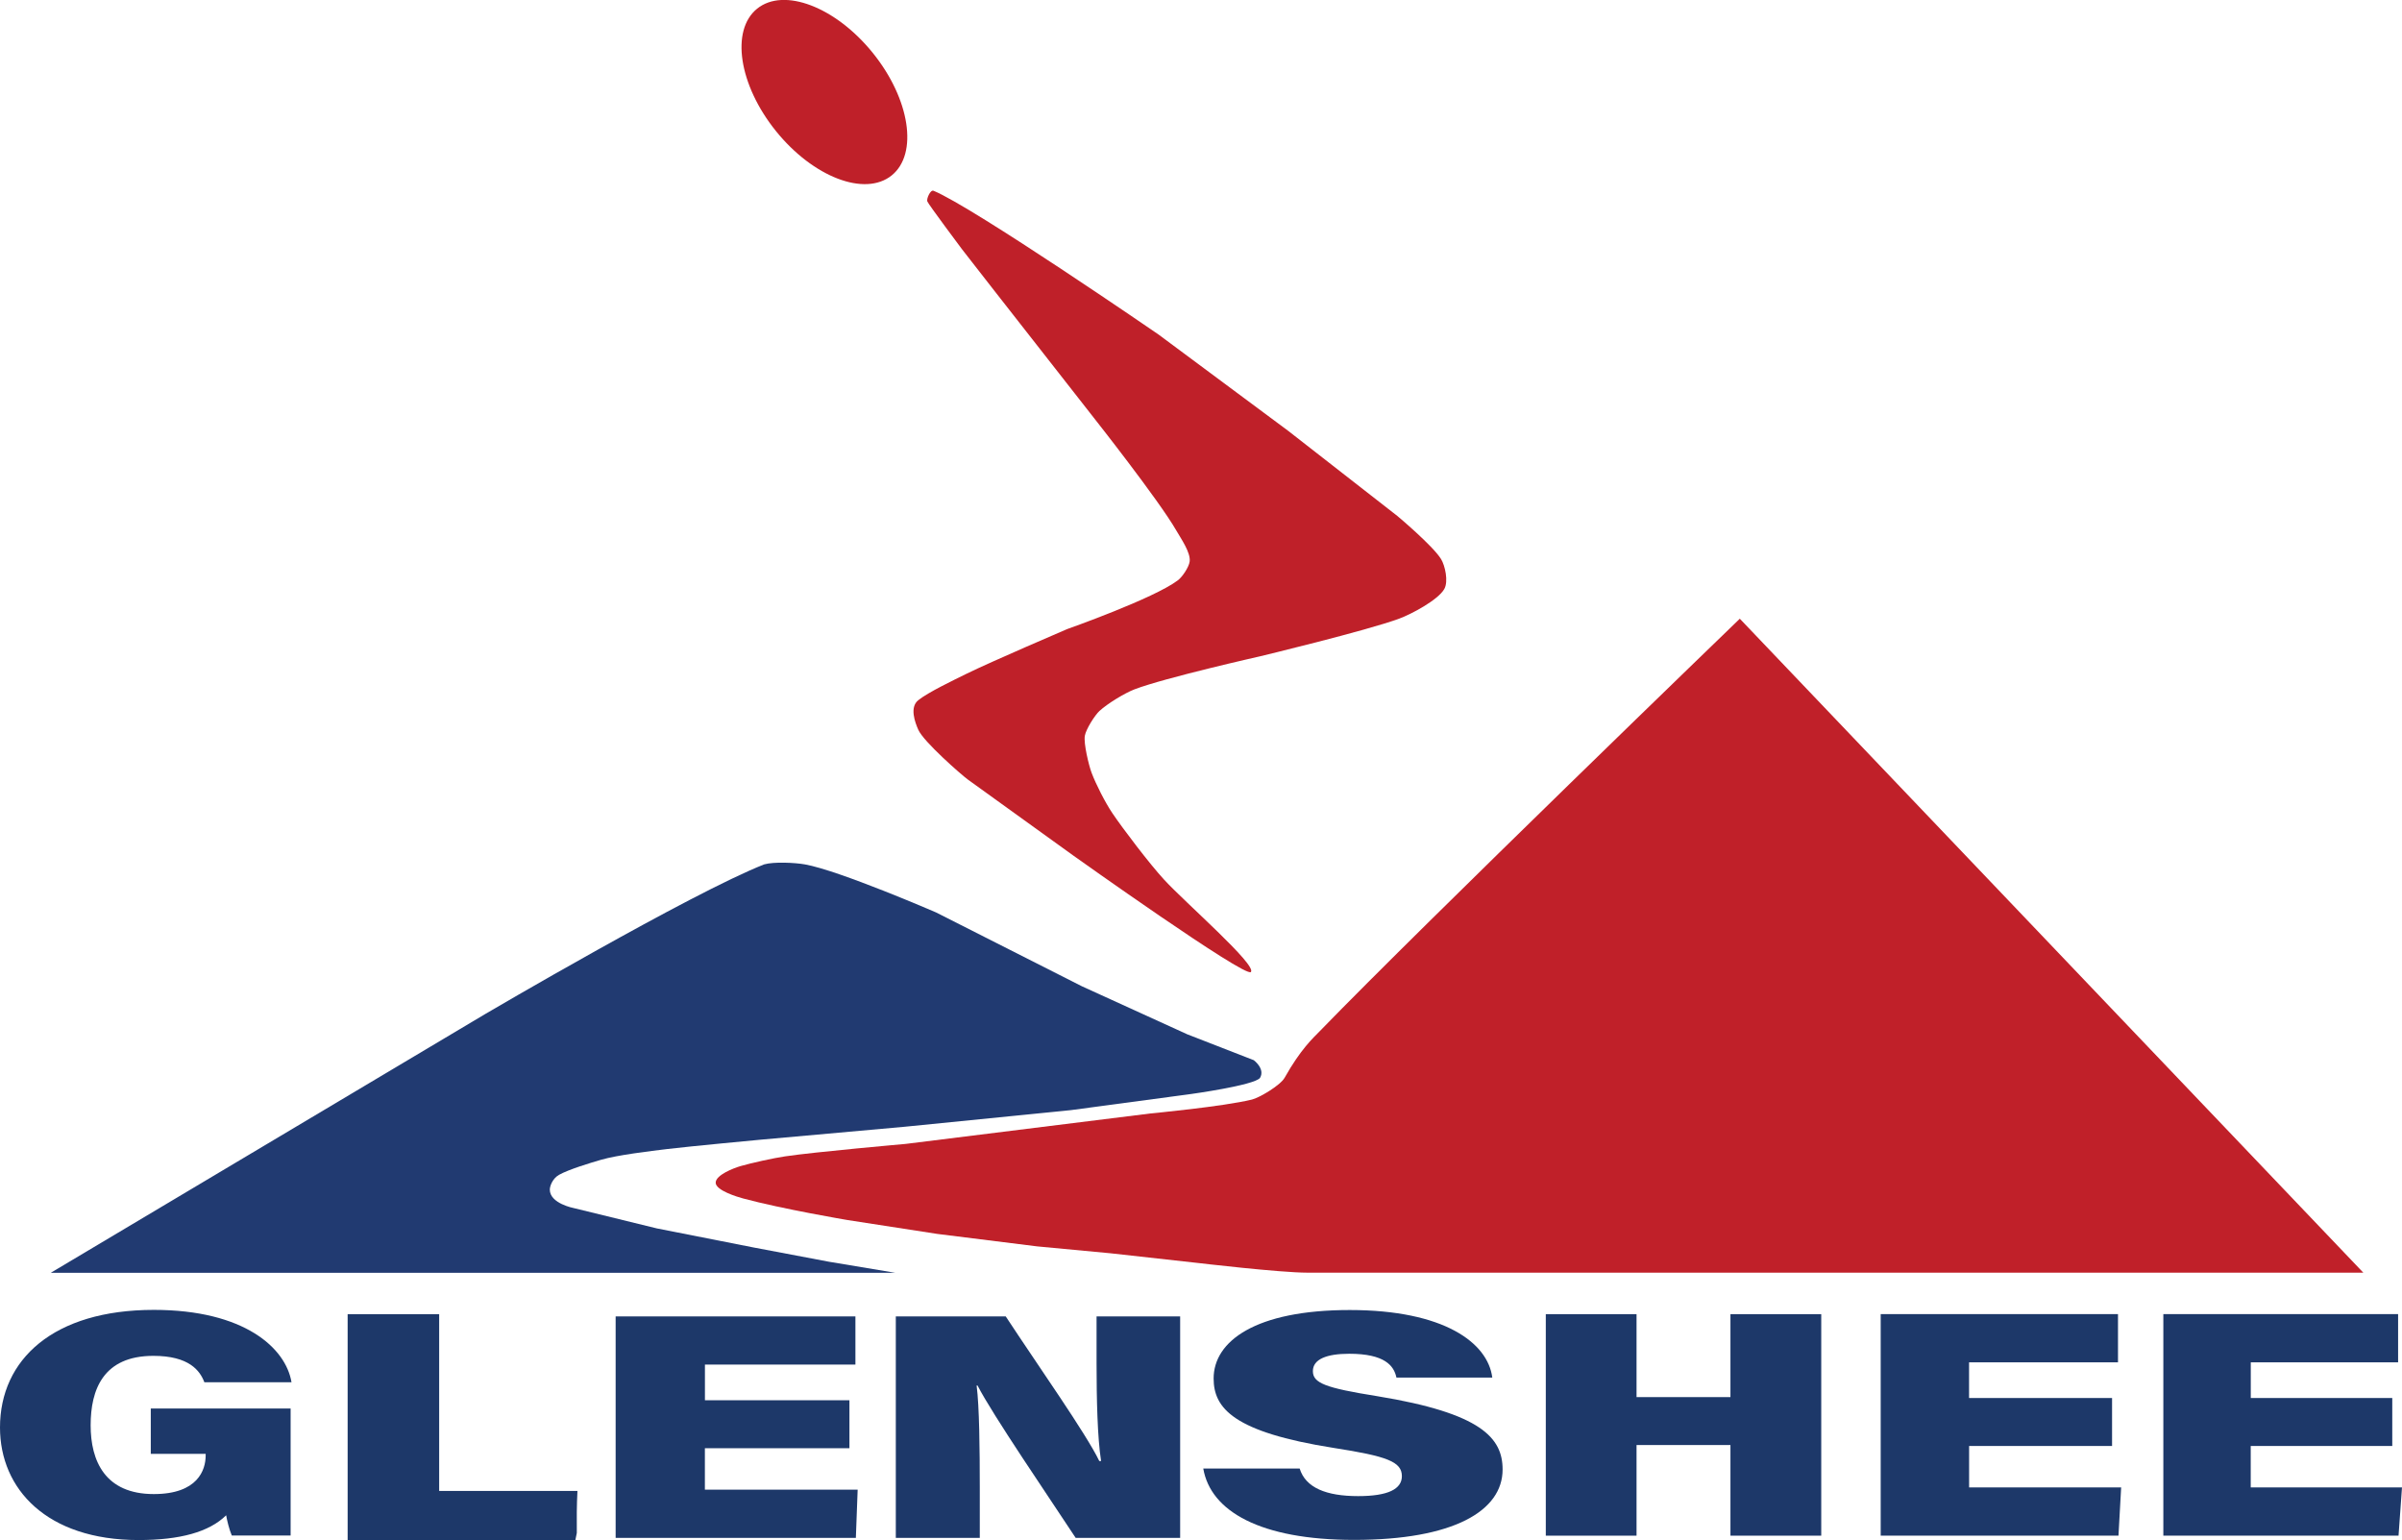
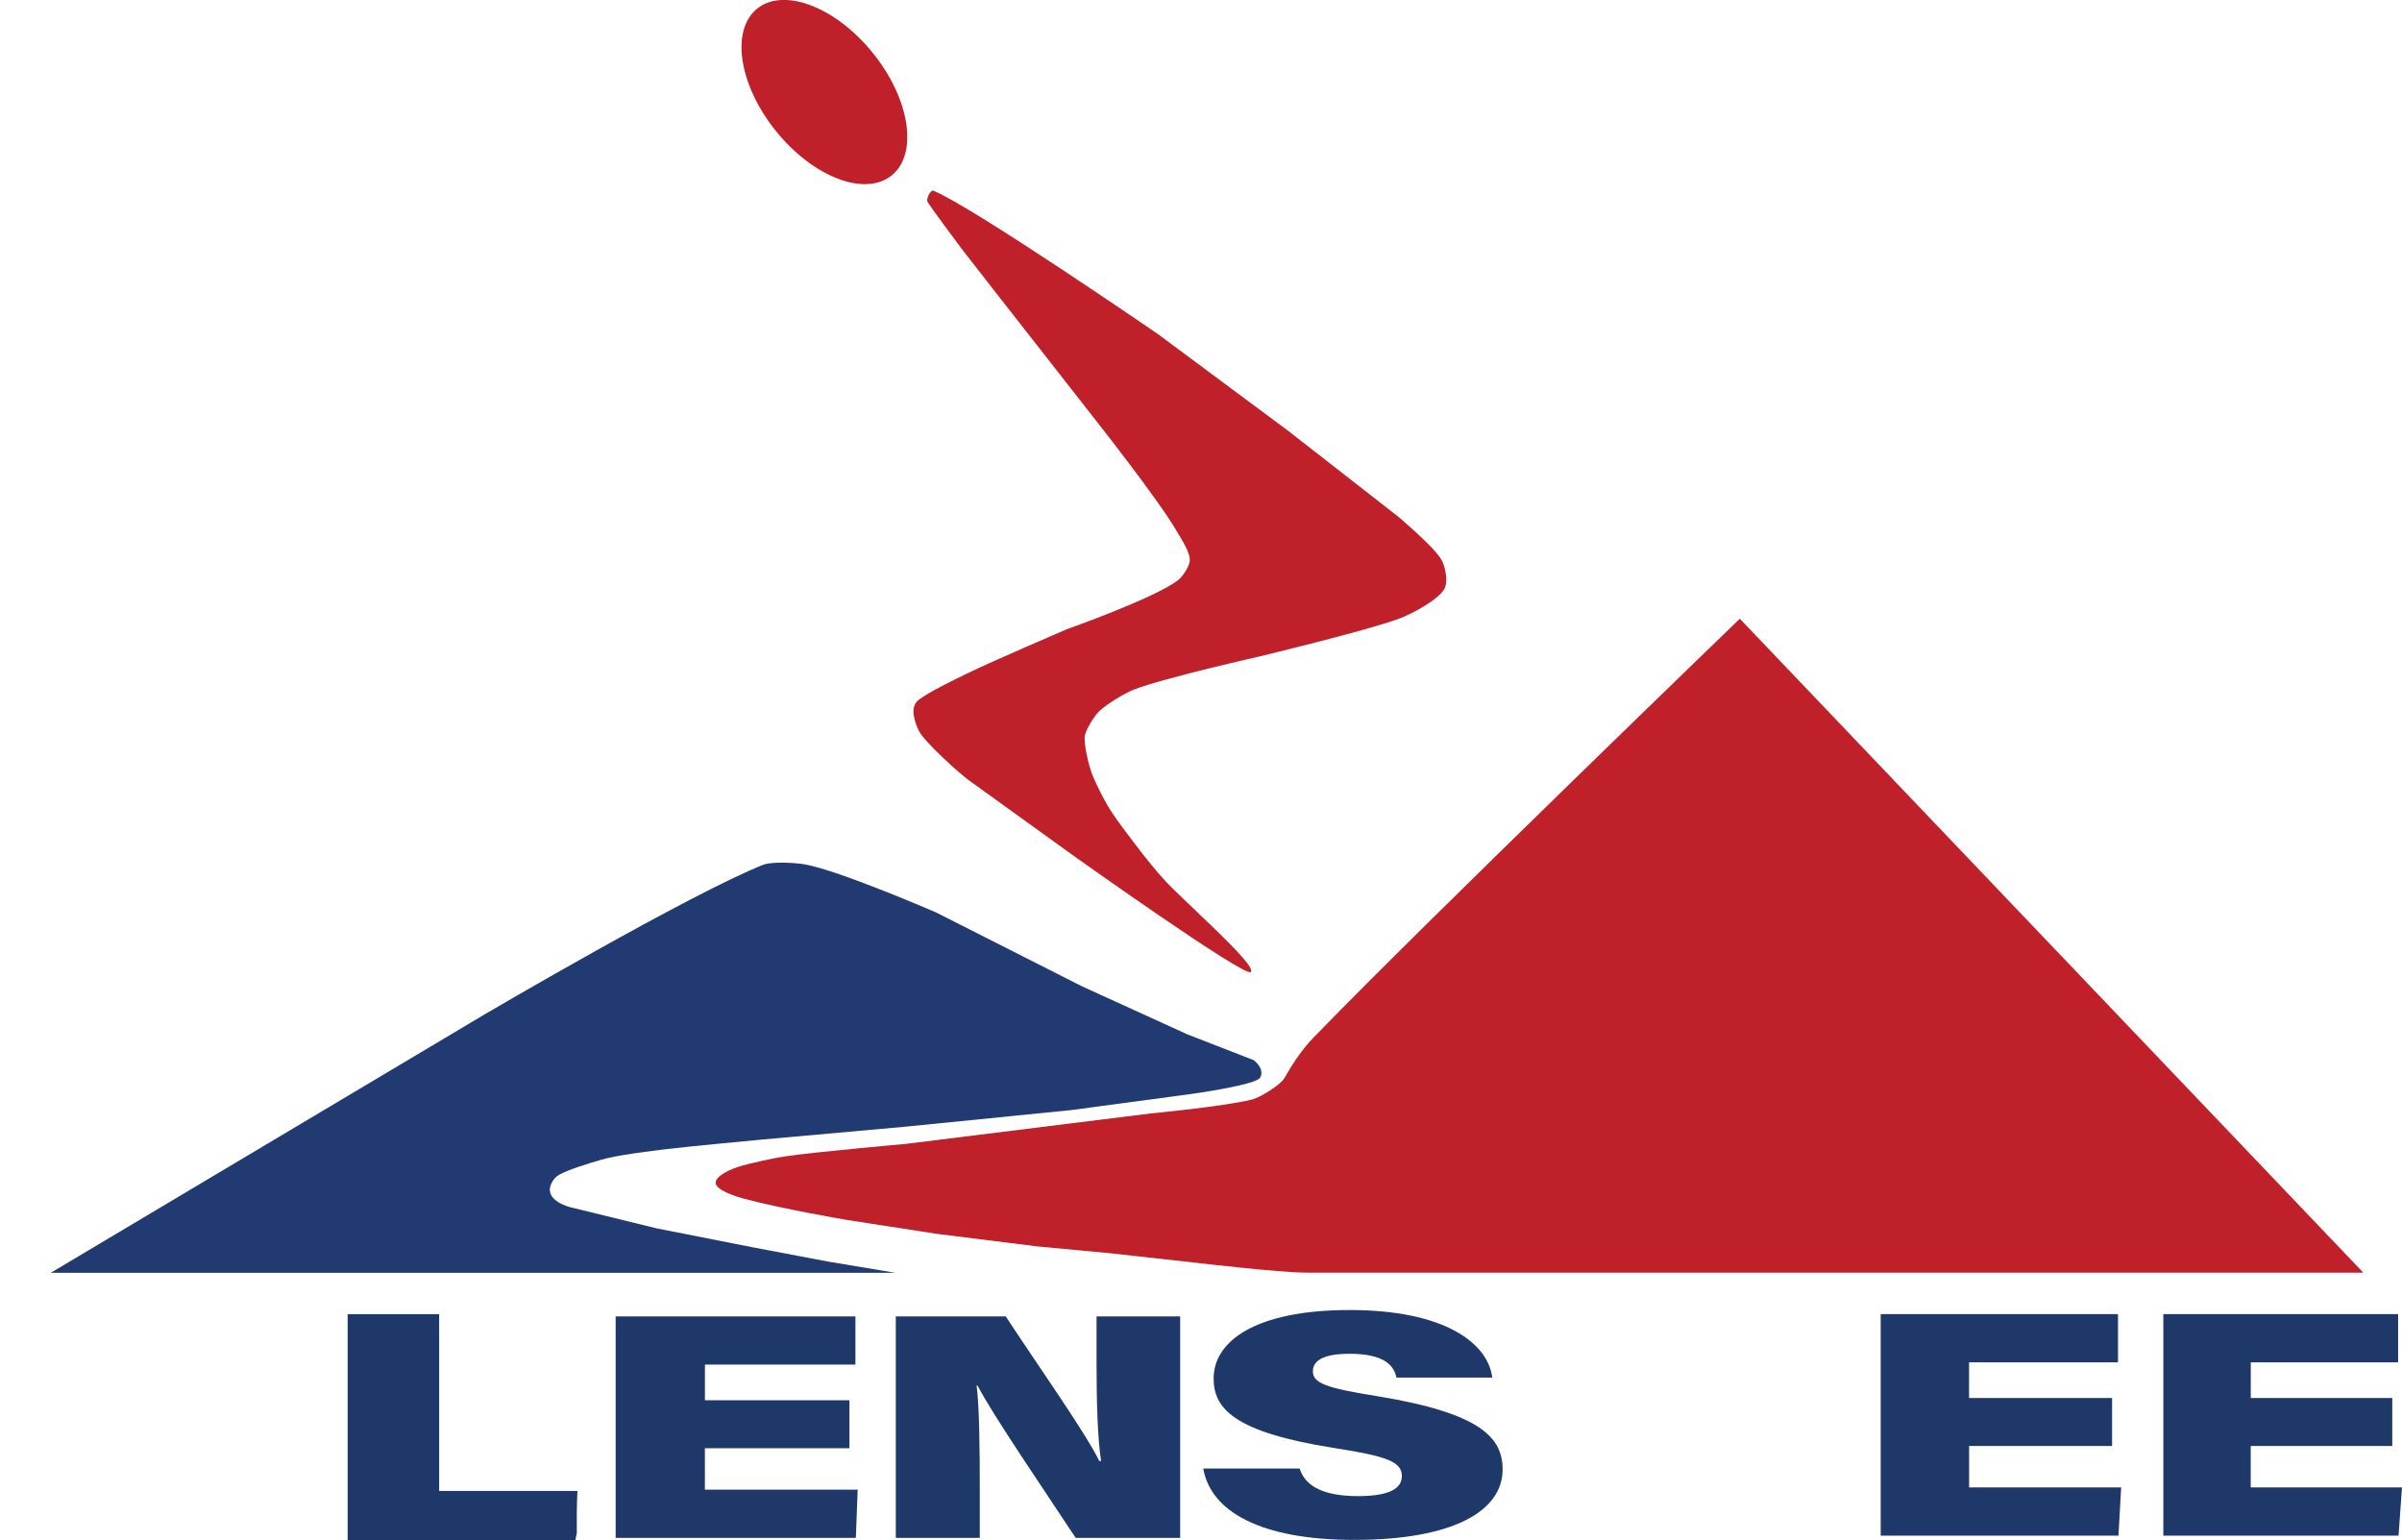
<svg xmlns="http://www.w3.org/2000/svg" id="Layer_1" data-name="Layer 1" viewBox="0 0 493.67 316.57">
  <defs>
    <style>
      .cls-1 {
        fill: #213a71;
      }

      .cls-2 {
        fill: #c02029;
      }

      .cls-3 {
        fill: #bf2029;
      }

      .cls-4 {
        fill: #1d3869;
      }
    </style>
  </defs>
  <g>
    <path class="cls-1" d="M10.48,261.59l89.24-53.16s42.34-24.87,57.34-30.76c2.01-.57,6.3-.36,8.35,0,7.07,1.25,26.96,9.87,26.96,9.87l30,15.19,21.65,9.87c3.72,1.45,13.67,5.32,13.67,5.32,0,0,2.4,1.78,1.26,3.66-1.33,1.52-14.1,3.28-14.1,3.28l-24.75,3.32-34.18,3.42-29.62,2.66s-14.45,1.35-19.18,1.92c-3.53,.43-10.18,1.22-13.6,2.21-2.17,.63-6.65,1.98-8.62,3.09-1.35,.76-1.9,2.33-1.9,3.04,0,2.87,4.94,3.8,4.94,3.8l17.09,4.18,19.89,3.92,15.43,2.92,13.67,2.28H10.48Z" />
    <path class="cls-2" d="M357.56,127.16l128.16,134.43h-217.02c-5.65,0-22.5-1.99-22.5-1.99l-17.94-1.99-15.09-1.42-20.51-2.56-18.51-2.86s-13.39-2.26-21.42-4.43c-1.24-.33-5.64-1.67-5.64-3.24s3.65-2.99,5.13-3.42c2.24-.65,6.81-1.65,9.11-1.99,6.16-.92,24.78-2.56,24.78-2.56l50.41-6.27s14.91-1.41,20.79-2.85c1.49-.36,5.82-2.9,6.71-4.48,3.28-5.84,5.83-8.15,7.18-9.53,21.93-22.6,86.36-84.81,86.36-84.81Z" />
    <path class="cls-3" d="M191.86,39.21c8.17,3.36,46.26,29.56,46.26,29.56l26.65,19.8,22.4,17.47s7.27,6.08,9,8.87c.82,1.32,1.56,4.61,.66,6.17-1.3,2.27-6.79,5.17-9.26,6.08-6.75,2.49-28.58,7.74-28.58,7.74,0,0-19.59,4.41-25.82,6.79-1.98,.76-5.51,2.89-7.22,4.46-.91,.84-2.74,3.68-2.99,5.08-.28,1.57,.82,6.11,1.38,7.59,.93,2.46,2.8,6.12,4.27,8.31,2.16,3.21,7.7,10.49,10.63,13.67,4.41,4.79,19.08,17.52,17.85,18.99-1.1,1.31-36.55-23.97-36.55-23.97l-21.6-15.57c-1.42-1.04-9.12-7.79-10.21-10.25-.69-1.56-1.82-4.63,0-6.08,2.06-1.64,7.14-4.06,9.87-5.41,5.05-2.49,20.74-9.21,20.74-9.21,0,0,17.79-6.27,22.74-10.02,.91-.69,2.25-2.67,2.42-3.84,.27-1.83-1.83-4.8-2.75-6.41-3.56-6.2-16.95-23.16-16.95-23.16l-20.51-26.2-6.57-8.43s-6.95-9.28-7.14-9.85,.65-2.42,1.25-2.18Z" />
    <ellipse class="cls-3" cx="169.45" cy="18.93" rx="12.79" ry="22.02" transform="translate(25.66 110.57) rotate(-38.89)" />
  </g>
-   <path class="cls-4" d="M59.73,315.62h-12.09c-.54-1.26-.98-3.11-1.16-4.16-3.49,3.44-9.49,5.09-18,5.09-18.89,0-28.48-10.51-28.48-23.13,0-14.01,11.01-24.18,31.61-24.18,18.63,0,27.13,7.86,28.3,14.87h-17.91c-.9-2.38-3.13-5.42-10.48-5.42-10.3,0-12.89,6.94-12.89,14.27s2.96,14.14,12.98,14.14c9.04,0,10.66-4.96,10.66-7.93v-.33h-11.28v-9.32h28.74v26.1Z" />
  <path class="cls-4" d="M118.68,306.46h-28.42v-36.34h-18.81v46.45h46.8l.3-1.48c-.03-2.88-.02-5.76,.13-8.63Z" />
  <path class="cls-4" d="M174.57,297.68h-29.7v8.52h31.4l-.37,9.91h-49.37v-45.53h49.28v9.91h-30.93v7.33h29.7v9.84Z" />
  <path class="cls-4" d="M184.11,316.11v-45.53h22.59c6.72,10.24,16.53,24.12,19.23,29.73h.37c-.75-4.76-.93-12.75-.93-20.02v-9.71h17.18v45.53h-21.47c-5.42-8.26-17.09-25.31-20.17-31.32h-.19c.56,4.3,.65,13.08,.65,21.08v10.24h-17.27Z" />
  <path class="cls-4" d="M267.11,301.84c1.21,3.96,5.46,5.68,12.02,5.68,6.16,0,8.99-1.45,8.99-4.1,0-2.97-3.03-4.1-14.04-5.81-20.51-3.24-24.65-8.13-24.65-14.27,0-7.66,8.59-14.07,27.98-14.07s28.38,6.74,29.29,13.88h-19.7c-.51-2.44-2.42-4.89-9.7-4.89-4.65,0-7.47,1.12-7.47,3.57s2.52,3.44,13.23,5.15c21.42,3.5,25.76,8.59,25.76,15.07,0,8.52-10.1,14.47-30.51,14.47-19.29,0-29.5-5.88-31.01-14.67h19.8Z" />
-   <path class="cls-4" d="M317.7,270.12h18.65v17.05h19.3v-17.05h18.66v45.53h-18.66v-18.63h-19.3v18.63h-18.65v-45.53Z" />
  <path class="cls-4" d="M434.09,297.21h-29.39v8.52h31.25l-.55,9.91h-48.87v-45.53h48.77v9.91h-30.61v7.33h29.39v9.84Z" />
  <path class="cls-4" d="M491.66,297.21h-29.08v8.52h31.09l-.71,9.91h-48.34v-45.53h48.25v9.91h-30.28v7.33h29.08v9.84Z" />
</svg>